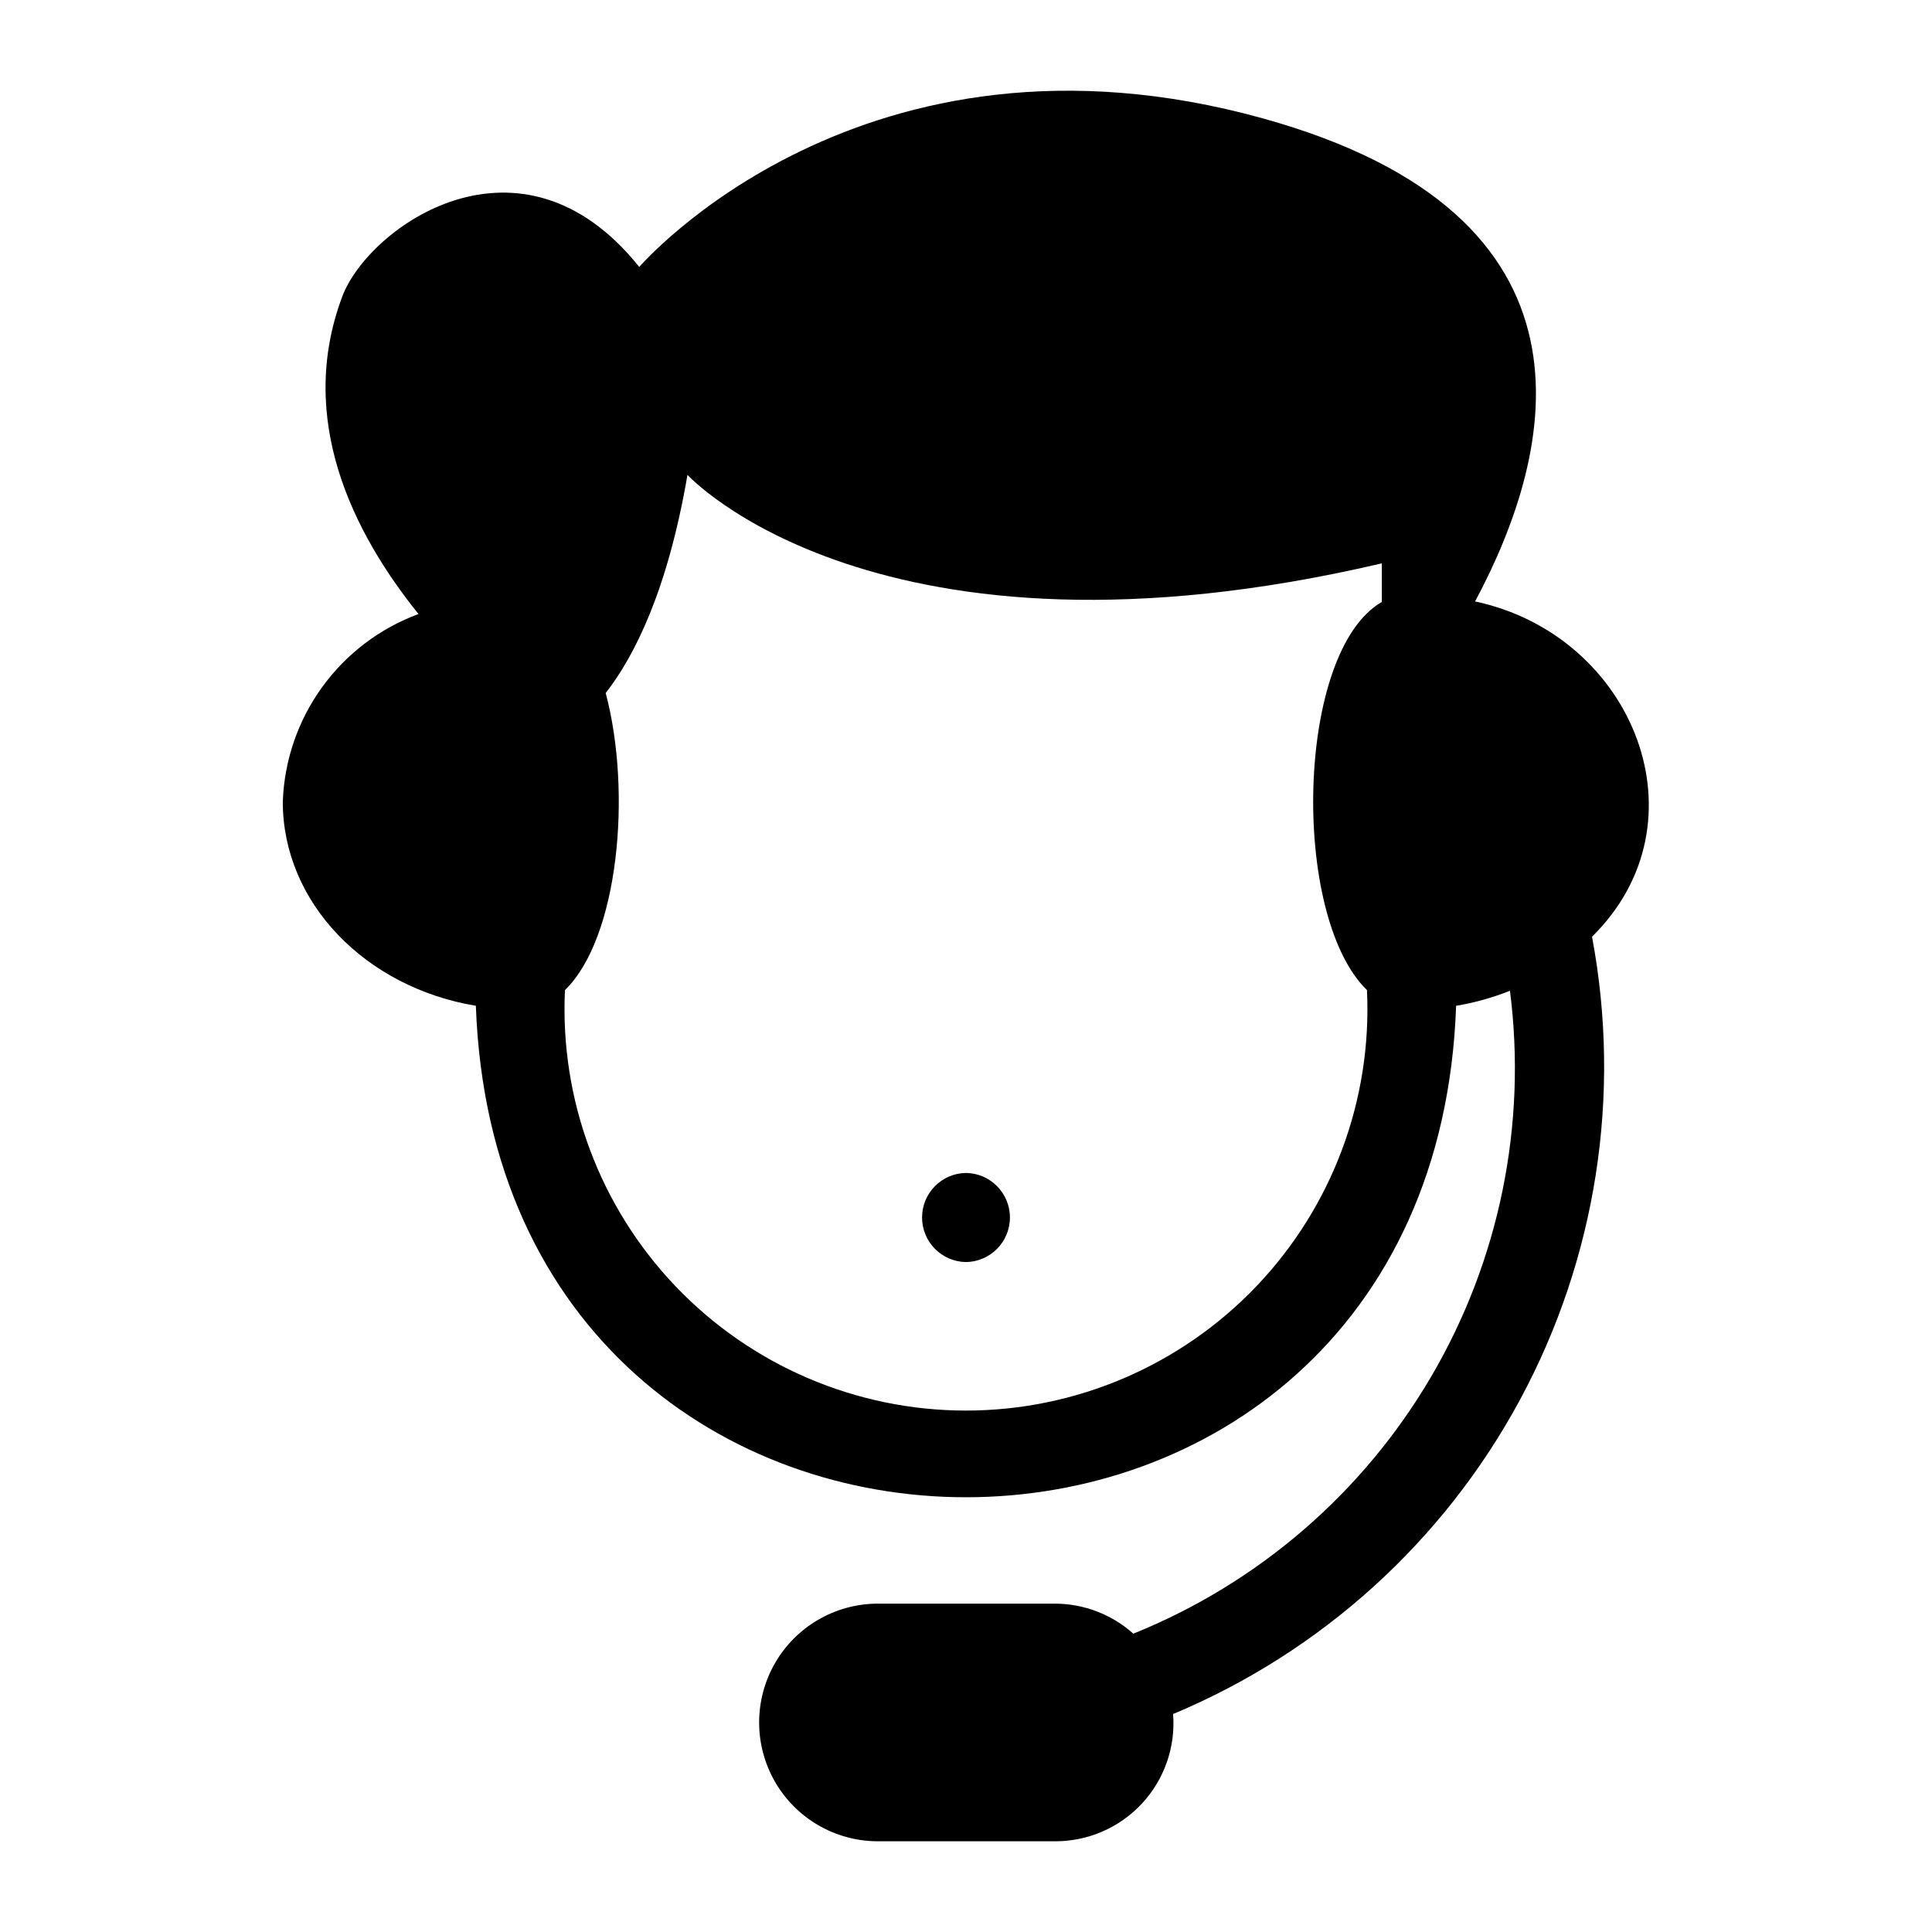
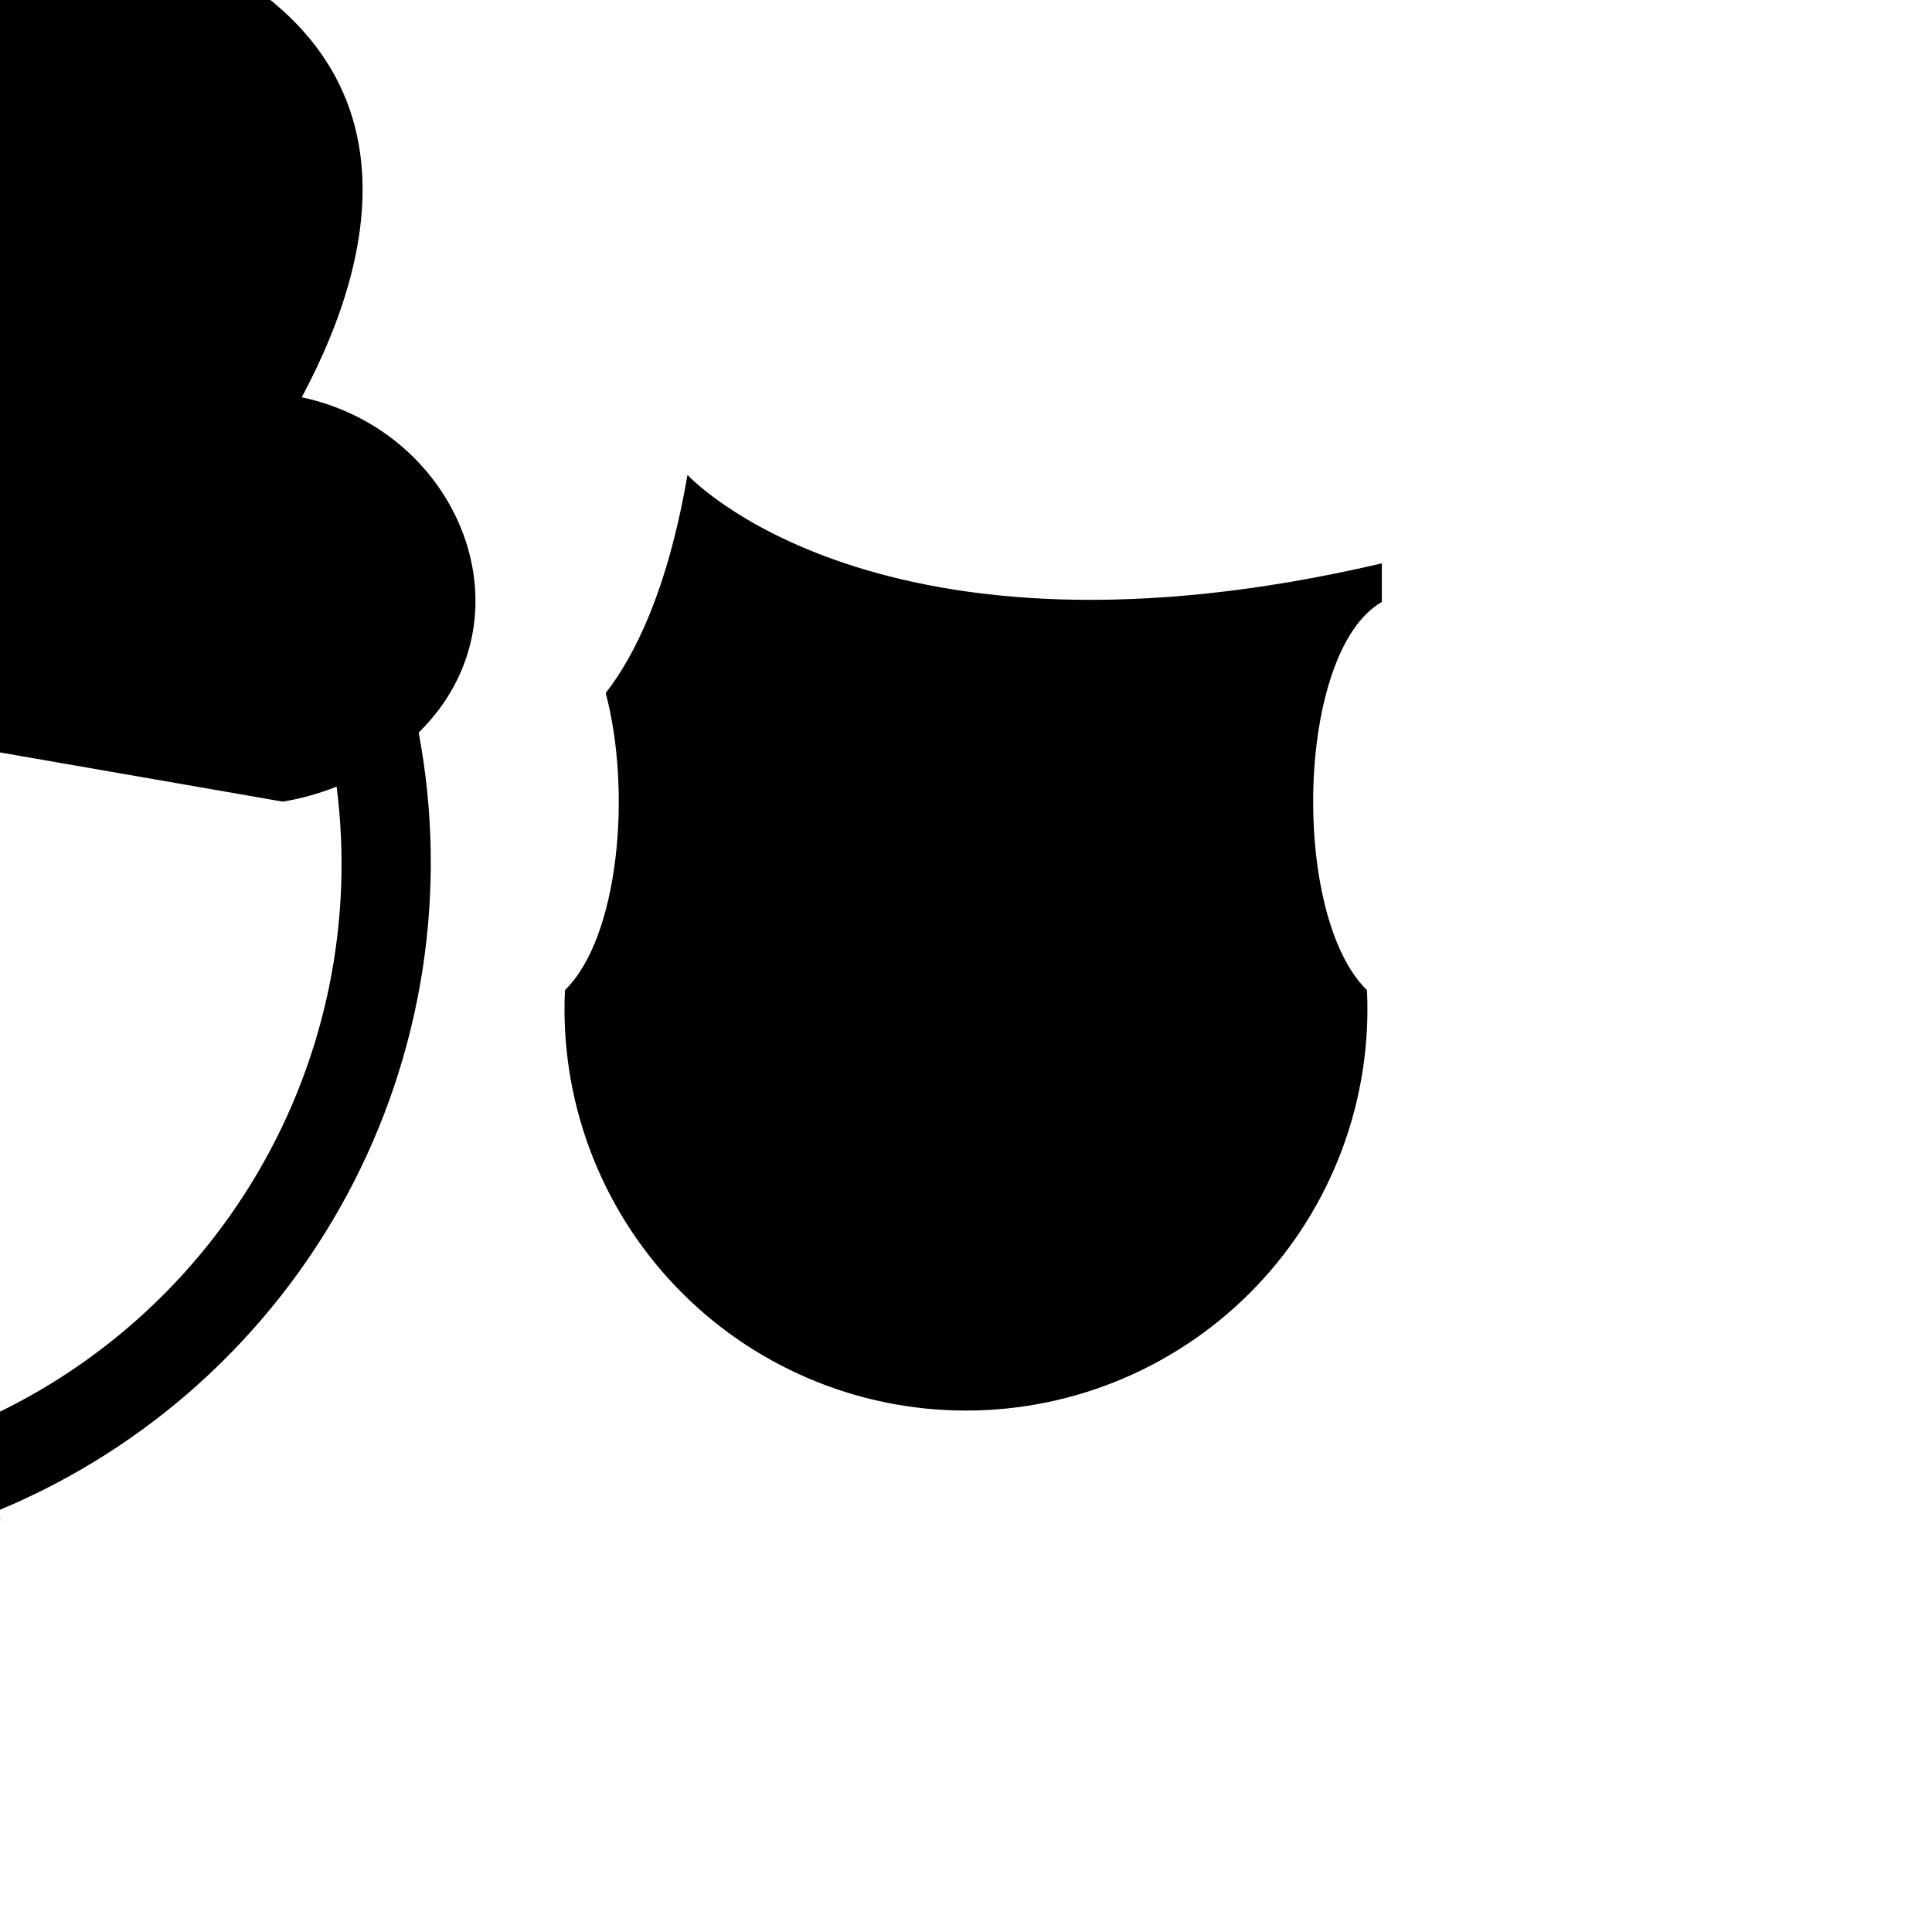
<svg xmlns="http://www.w3.org/2000/svg" fill="#000000" width="800px" height="800px" version="1.1" viewBox="144 144 512 512">
  <g>
-     <path d="m218.94 356.44c0 26.898 22.039 49.262 51.168 54.102 6.184 173.71 253.64 173.61 259.78 0v0.004c4.883-0.812 9.668-2.148 14.266-3.988 4.543 35.441-2.789 71.387-20.848 102.21-18.059 30.828-45.828 54.801-78.961 68.172-5.703-5.102-13.078-7.934-20.73-7.957h-47.23c-11.184 0.102-21.473 6.125-27.035 15.824-5.562 9.703-5.562 21.625 0 31.328 5.562 9.699 15.852 15.723 27.035 15.824h47.23c8.734 0.023 17.082-3.606 23.023-10.012 5.938-6.402 8.926-15 8.242-23.711 39.297-16.43 71.762-45.855 91.969-83.348 20.207-37.496 26.934-80.793 19.051-122.65 30.895-30.344 11.109-79.887-30.988-88.852 21.457-40.113 36.297-102.31-56.191-128-106.19-29.496-165.31 39.359-165.31 39.359-31.488-39.359-71.777-10.648-78.719 7.871-12.164 32.434 2.824 62.523 20.215 84.105v0.004c-10.25 3.781-19.145 10.531-25.547 19.387-6.406 8.852-10.027 19.41-10.414 30.328zm107.25-86.594c0 0.004 50.188 54.766 184.01 23.449v10.23c-22.863 13.129-24.184 83.203-3.938 102.86 1.379 29.059-9.203 57.414-29.281 78.465-20.078 21.051-47.898 32.965-76.988 32.965-29.094 0-56.914-11.914-76.992-32.965-20.078-21.051-30.66-49.406-29.281-78.465 14.199-13.785 17.797-52.355 10.797-78.73 7.617-9.77 16.391-27.105 21.672-57.809z" />
-     <path d="m400 478.46c6.453-0.094 11.641-5.352 11.641-11.809 0-6.457-5.188-11.719-11.645-11.809-6.453 0.09-11.641 5.352-11.641 11.809 0 6.457 5.188 11.715 11.645 11.809z" />
+     <path d="m218.94 356.44v0.004c4.883-0.812 9.668-2.148 14.266-3.988 4.543 35.441-2.789 71.387-20.848 102.21-18.059 30.828-45.828 54.801-78.961 68.172-5.703-5.102-13.078-7.934-20.73-7.957h-47.23c-11.184 0.102-21.473 6.125-27.035 15.824-5.562 9.703-5.562 21.625 0 31.328 5.562 9.699 15.852 15.723 27.035 15.824h47.23c8.734 0.023 17.082-3.606 23.023-10.012 5.938-6.402 8.926-15 8.242-23.711 39.297-16.43 71.762-45.855 91.969-83.348 20.207-37.496 26.934-80.793 19.051-122.65 30.895-30.344 11.109-79.887-30.988-88.852 21.457-40.113 36.297-102.31-56.191-128-106.19-29.496-165.31 39.359-165.31 39.359-31.488-39.359-71.777-10.648-78.719 7.871-12.164 32.434 2.824 62.523 20.215 84.105v0.004c-10.25 3.781-19.145 10.531-25.547 19.387-6.406 8.852-10.027 19.41-10.414 30.328zm107.25-86.594c0 0.004 50.188 54.766 184.01 23.449v10.23c-22.863 13.129-24.184 83.203-3.938 102.86 1.379 29.059-9.203 57.414-29.281 78.465-20.078 21.051-47.898 32.965-76.988 32.965-29.094 0-56.914-11.914-76.992-32.965-20.078-21.051-30.66-49.406-29.281-78.465 14.199-13.785 17.797-52.355 10.797-78.73 7.617-9.77 16.391-27.105 21.672-57.809z" />
  </g>
</svg>